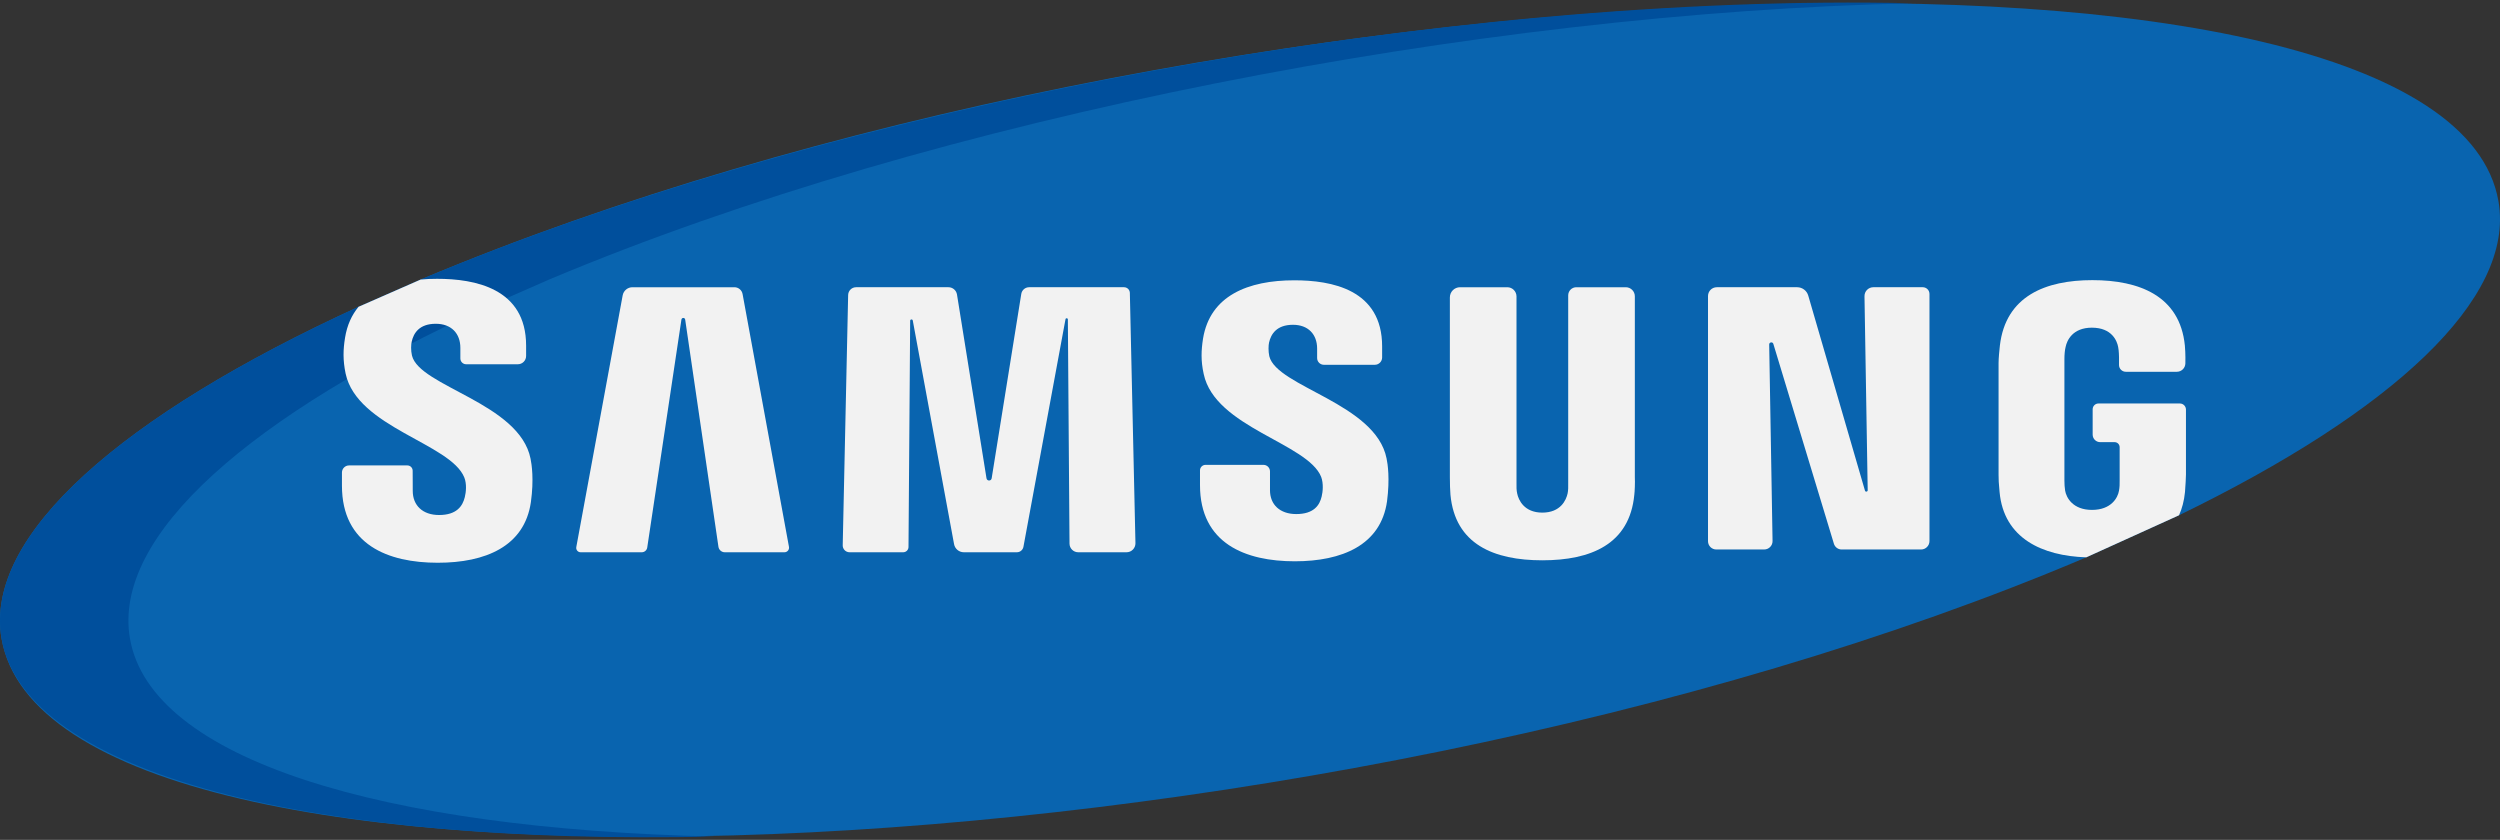
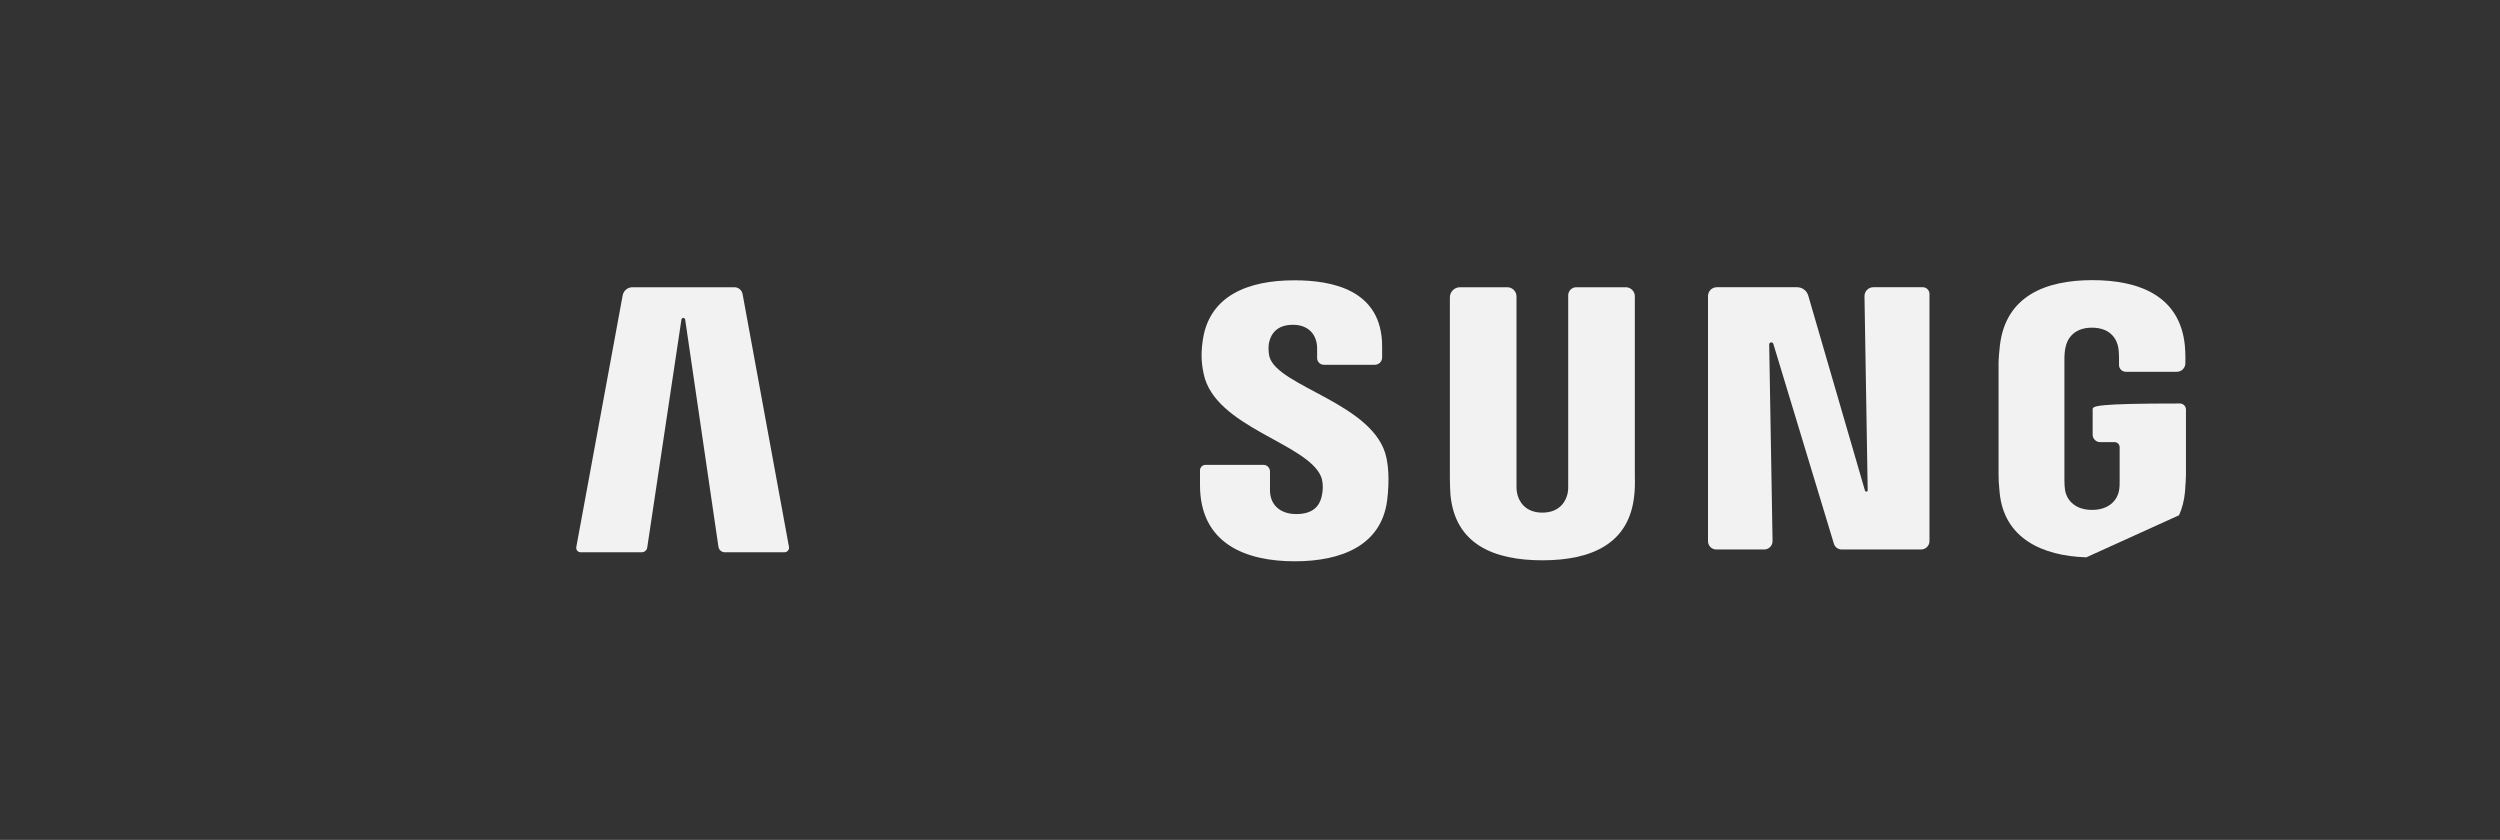
<svg xmlns="http://www.w3.org/2000/svg" width="512px" height="172px" viewBox="0 0 512 172" version="1.1">
  <rect x="0" y="0" width="512" height="172" fill="#333333" stroke="none" />
  <title>samsung</title>
  <desc>Created with Sketch.</desc>
  <g id="Page-1" stroke="none" stroke-width="1" fill="none" fill-rule="evenodd">
    <g id="samsung" fill-rule="nonzero">
-       <path d="M511.686,41.219 C501.126,-19.686 246.348,-10.141 86.162,57.246 L73.432,62.83 C25.085,84.998 -3.333,109.624 0.313,130.776 C10.938,192.109 268.024,181.781 427.275,114.14 L446.266,105.525 C489.909,84.316 515.139,61.227 511.686,41.219 Z" id="Path" fill="#0964AF" />
-       <path d="M26.615,130.776 C22.969,109.624 51.387,84.997 99.734,62.83 L112.464,57.246 C192.049,23.767 302.903,2.604 391.888,0.671 C296.804,-1.517 172.011,21.132 86.162,57.246 L73.432,62.83 C25.085,84.998 -3.333,109.624 0.313,130.776 C5.123,158.542 63.912,173.119 146.344,171.326 C77.938,169.75 30.896,155.488 26.615,130.776 Z" id="Path" fill="#004F9C" />
      <g id="Group" transform="translate(70, 57)" fill="#F2F2F2">
-         <path d="M358.577,26.821 L358.577,32.01 C358.577,32.861 359.267,33.551 360.118,33.551 L363.074,33.551 C363.642,33.551 364.103,34.012 364.103,34.58 L364.103,41.411 C364.129,42.114 364.087,42.87 363.973,43.474 C363.744,44.943 362.364,47.428 358.442,47.428 C354.536,47.428 353.181,44.943 352.937,43.474 C352.838,42.87 352.791,42.115 352.791,41.411 L352.791,16.602 C352.791,15.717 352.854,14.764 353.041,14.045 C353.307,12.722 354.474,10.107 358.411,10.107 C362.542,10.107 363.568,12.852 363.797,14.045 C363.958,14.821 363.974,16.134 363.974,16.134 L363.974,17.747 C363.974,18.516 364.597,19.139 365.366,19.139 L375.822,19.139 C376.784,19.139 377.564,18.359 377.564,17.397 L377.564,17.358 C377.564,17.358 377.621,15.499 377.46,13.764 C376.444,3.581 368.1,0.373 358.521,0.373 C348.937,0.373 340.765,3.618 339.577,13.764 C339.473,14.701 339.306,16.373 339.306,17.358 L339.306,40.187 C339.306,41.171 339.332,41.942 339.514,43.765 C340.363,53.239 348.233,56.854 357.276,57.141 L376.267,48.526 C376.892,47.14 377.309,45.557 377.486,43.765 C377.632,41.942 377.647,41.171 377.684,40.187 L377.684,26.883 C377.684,26.193 377.125,25.634 376.435,25.634 L359.766,25.634 C359.109,25.633 358.577,26.165 358.577,26.821 Z" id="Path" />
-         <path d="M38.658,36.941 C36.392,25.539 15.907,22.174 14.37,15.815 C14.12,14.726 14.177,13.57 14.318,12.971 C14.698,11.237 15.86,9.309 19.251,9.309 C22.423,9.309 24.283,11.288 24.283,14.247 L24.283,16.415 C24.283,17.07 24.814,17.602 25.47,17.602 L36.047,17.602 C36.986,17.602 37.747,16.841 37.747,15.902 L37.747,13.779 C37.747,1.987 27.163,0.101 19.522,0.101 C18.371,0.101 17.246,0.143 16.162,0.247 L3.432,5.831 C2.041,7.508 1.083,9.581 0.666,12.16 C0.27,14.597 0.207,16.733 0.775,19.478 C3.108,30.567 22.302,33.791 25.094,40.802 C25.615,42.115 25.448,43.782 25.193,44.808 C24.75,46.642 23.531,48.475 19.922,48.475 C16.557,48.475 14.531,46.506 14.531,43.542 L14.514,39.401 C14.512,38.802 14.026,38.318 13.427,38.318 L1.487,38.318 C0.683,38.318 0.031,38.97 0.031,39.774 L0.031,42.469 C0.031,54.6 9.506,58.251 19.647,58.251 C29.408,58.251 37.424,54.912 38.726,45.828 C39.377,41.15 38.887,38.087 38.658,36.941 Z" id="Path" />
+         <path d="M358.577,26.821 L358.577,32.01 C358.577,32.861 359.267,33.551 360.118,33.551 L363.074,33.551 C363.642,33.551 364.103,34.012 364.103,34.58 L364.103,41.411 C364.129,42.114 364.087,42.87 363.973,43.474 C363.744,44.943 362.364,47.428 358.442,47.428 C354.536,47.428 353.181,44.943 352.937,43.474 C352.838,42.87 352.791,42.115 352.791,41.411 L352.791,16.602 C352.791,15.717 352.854,14.764 353.041,14.045 C353.307,12.722 354.474,10.107 358.411,10.107 C362.542,10.107 363.568,12.852 363.797,14.045 C363.958,14.821 363.974,16.134 363.974,16.134 L363.974,17.747 C363.974,18.516 364.597,19.139 365.366,19.139 L375.822,19.139 C376.784,19.139 377.564,18.359 377.564,17.397 L377.564,17.358 C377.564,17.358 377.621,15.499 377.46,13.764 C376.444,3.581 368.1,0.373 358.521,0.373 C348.937,0.373 340.765,3.618 339.577,13.764 C339.473,14.701 339.306,16.373 339.306,17.358 L339.306,40.187 C339.306,41.171 339.332,41.942 339.514,43.765 C340.363,53.239 348.233,56.854 357.276,57.141 L376.267,48.526 C376.892,47.14 377.309,45.557 377.486,43.765 C377.632,41.942 377.647,41.171 377.684,40.187 L377.684,26.883 C377.684,26.193 377.125,25.634 376.435,25.634 C359.109,25.633 358.577,26.165 358.577,26.821 Z" id="Path" />
        <path d="M77.136,54.979 L70.325,8.448 C70.26,8.006 69.623,8.005 69.557,8.447 L62.554,55.136 C62.471,55.693 61.992,56.104 61.429,56.104 L48.909,56.104 C48.348,56.104 47.924,55.595 48.025,55.043 L57.523,3.492 C57.701,2.527 58.543,1.826 59.524,1.826 L80.406,1.826 C81.228,1.826 81.933,2.413 82.082,3.222 L91.581,54.997 C91.687,55.573 91.244,56.105 90.658,56.105 L78.435,56.105 C77.784,56.103 77.231,55.625 77.136,54.979 Z" id="Path" />
-         <path d="M149.036,54.335 L148.698,8.417 C148.696,8.121 148.267,8.083 148.214,8.374 L139.599,54.986 C139.479,55.633 138.915,56.103 138.257,56.103 L127.394,56.103 C126.412,56.103 125.57,55.402 125.391,54.436 L116.937,8.642 C116.878,8.32 116.404,8.362 116.402,8.689 L116.061,55.027 C116.057,55.622 115.573,56.103 114.977,56.103 L103.985,56.103 C103.202,56.103 102.571,55.459 102.588,54.676 L103.7,3.419 C103.719,2.533 104.443,1.824 105.33,1.824 L124.242,1.824 C125.112,1.824 125.853,2.456 125.991,3.315 L132.035,40.956 C132.132,41.558 132.997,41.558 133.094,40.956 L139.157,3.197 C139.284,2.406 139.966,1.825 140.767,1.825 L160.206,1.825 C160.852,1.825 161.38,2.341 161.394,2.987 L162.54,54.235 C162.563,55.26 161.738,56.104 160.713,56.104 L150.818,56.104 C149.839,56.103 149.044,55.314 149.036,54.335 Z" id="Path" />
        <path d="M214.064,45.671 C212.788,54.656 204.824,57.953 195.172,57.953 C185.109,57.953 175.759,54.343 175.759,42.348 L175.759,39.336 C175.759,38.71 176.267,38.202 176.893,38.202 L188.753,38.202 C189.493,38.202 190.094,38.802 190.094,39.543 L190.094,43.411 C190.094,46.338 192.12,48.281 195.475,48.281 C199.064,48.281 200.267,46.473 200.679,44.671 C200.929,43.671 201.064,41.994 200.58,40.681 C197.83,33.748 178.829,30.561 176.516,19.586 C175.917,16.872 176.006,14.742 176.381,12.351 C177.814,3.564 185.574,0.407 195.075,0.407 C202.638,0.407 213.06,2.24 213.06,13.944 L213.06,16.213 C213.06,17.039 212.39,17.709 211.564,17.709 L201.129,17.709 C200.366,17.709 199.748,17.091 199.748,16.328 L199.748,14.397 C199.748,11.475 197.92,9.516 194.805,9.516 C191.461,9.516 190.299,11.412 189.903,13.147 C189.778,13.735 189.721,14.876 189.955,15.96 C191.491,22.231 211.738,25.617 213.967,36.878 C214.209,38.009 214.668,41.03 214.064,45.671" id="Path" />
        <path d="M264.707,44.322 C263.749,54.463 255.811,57.75 245.867,57.75 C235.934,57.75 227.991,54.463 227.053,44.322 C226.991,43.78 226.918,41.738 226.933,40.739 L226.933,3.91 C226.933,2.759 227.866,1.826 229.017,1.826 L238.691,1.826 C239.734,1.826 240.58,2.672 240.58,3.715 L240.58,41.984 C240.554,42.677 240.58,43.474 240.715,44.047 C240.976,45.391 242.142,47.985 245.866,47.985 C249.632,47.985 250.762,45.391 251.049,44.047 C251.169,43.474 251.195,42.677 251.169,41.984 L251.169,3.49 C251.169,2.571 251.914,1.826 252.833,1.826 L262.957,1.826 C263.983,1.826 264.815,2.658 264.815,3.684 L264.815,40.739 C264.874,41.738 264.79,43.78 264.707,44.322" id="Path" />
        <path d="M323.433,55.536 L307.172,55.536 C306.44,55.536 305.794,55.057 305.582,54.356 L293.181,13.427 C293.035,12.944 292.322,13.056 292.331,13.56 L293.019,53.79 C293.035,54.749 292.263,55.535 291.304,55.535 L281.498,55.535 C280.56,55.535 279.799,54.774 279.799,53.836 L279.799,3.63 C279.799,2.632 280.608,1.824 281.605,1.824 L298.052,1.824 C299.106,1.824 300.034,2.52 300.328,3.532 L311.946,43.481 C312.039,43.8 312.51,43.729 312.505,43.397 L311.847,3.671 C311.83,2.656 312.649,1.823 313.664,1.823 L323.779,1.823 C324.54,1.823 325.156,2.44 325.156,3.2 L325.156,53.813 C325.153,54.766 324.383,55.536 323.433,55.536 Z" id="Path" />
      </g>
    </g>
  </g>
</svg>